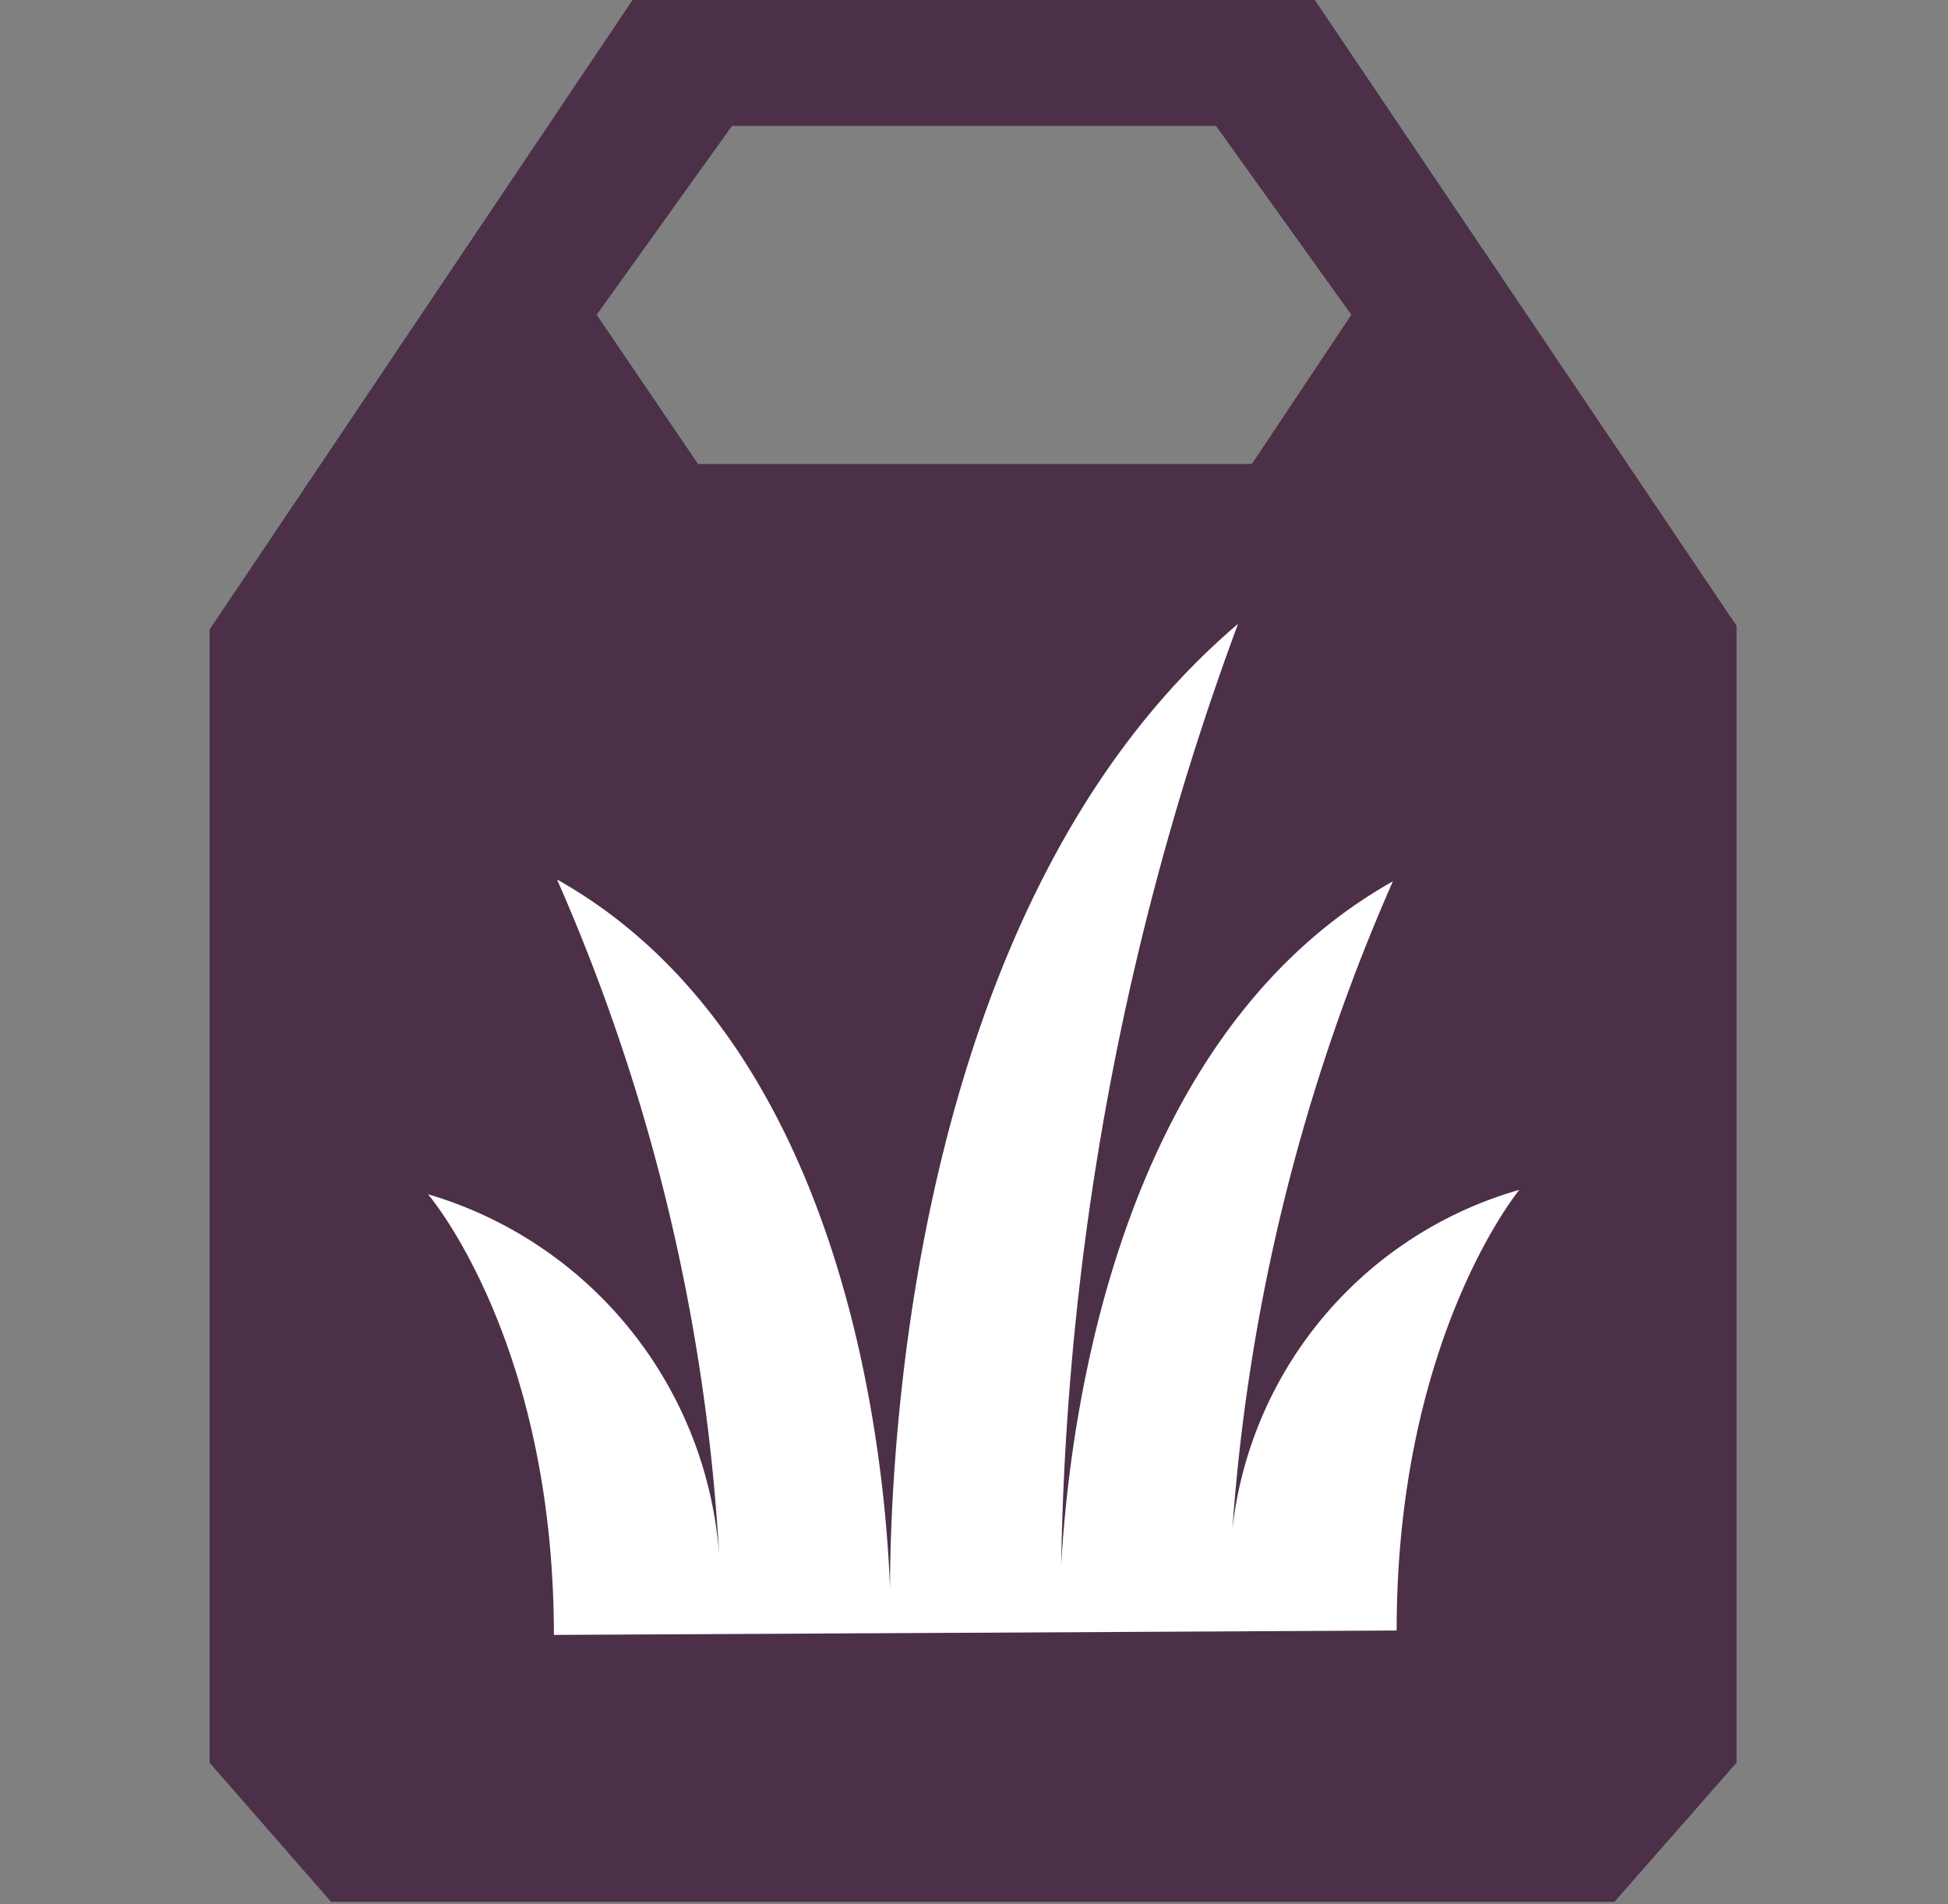
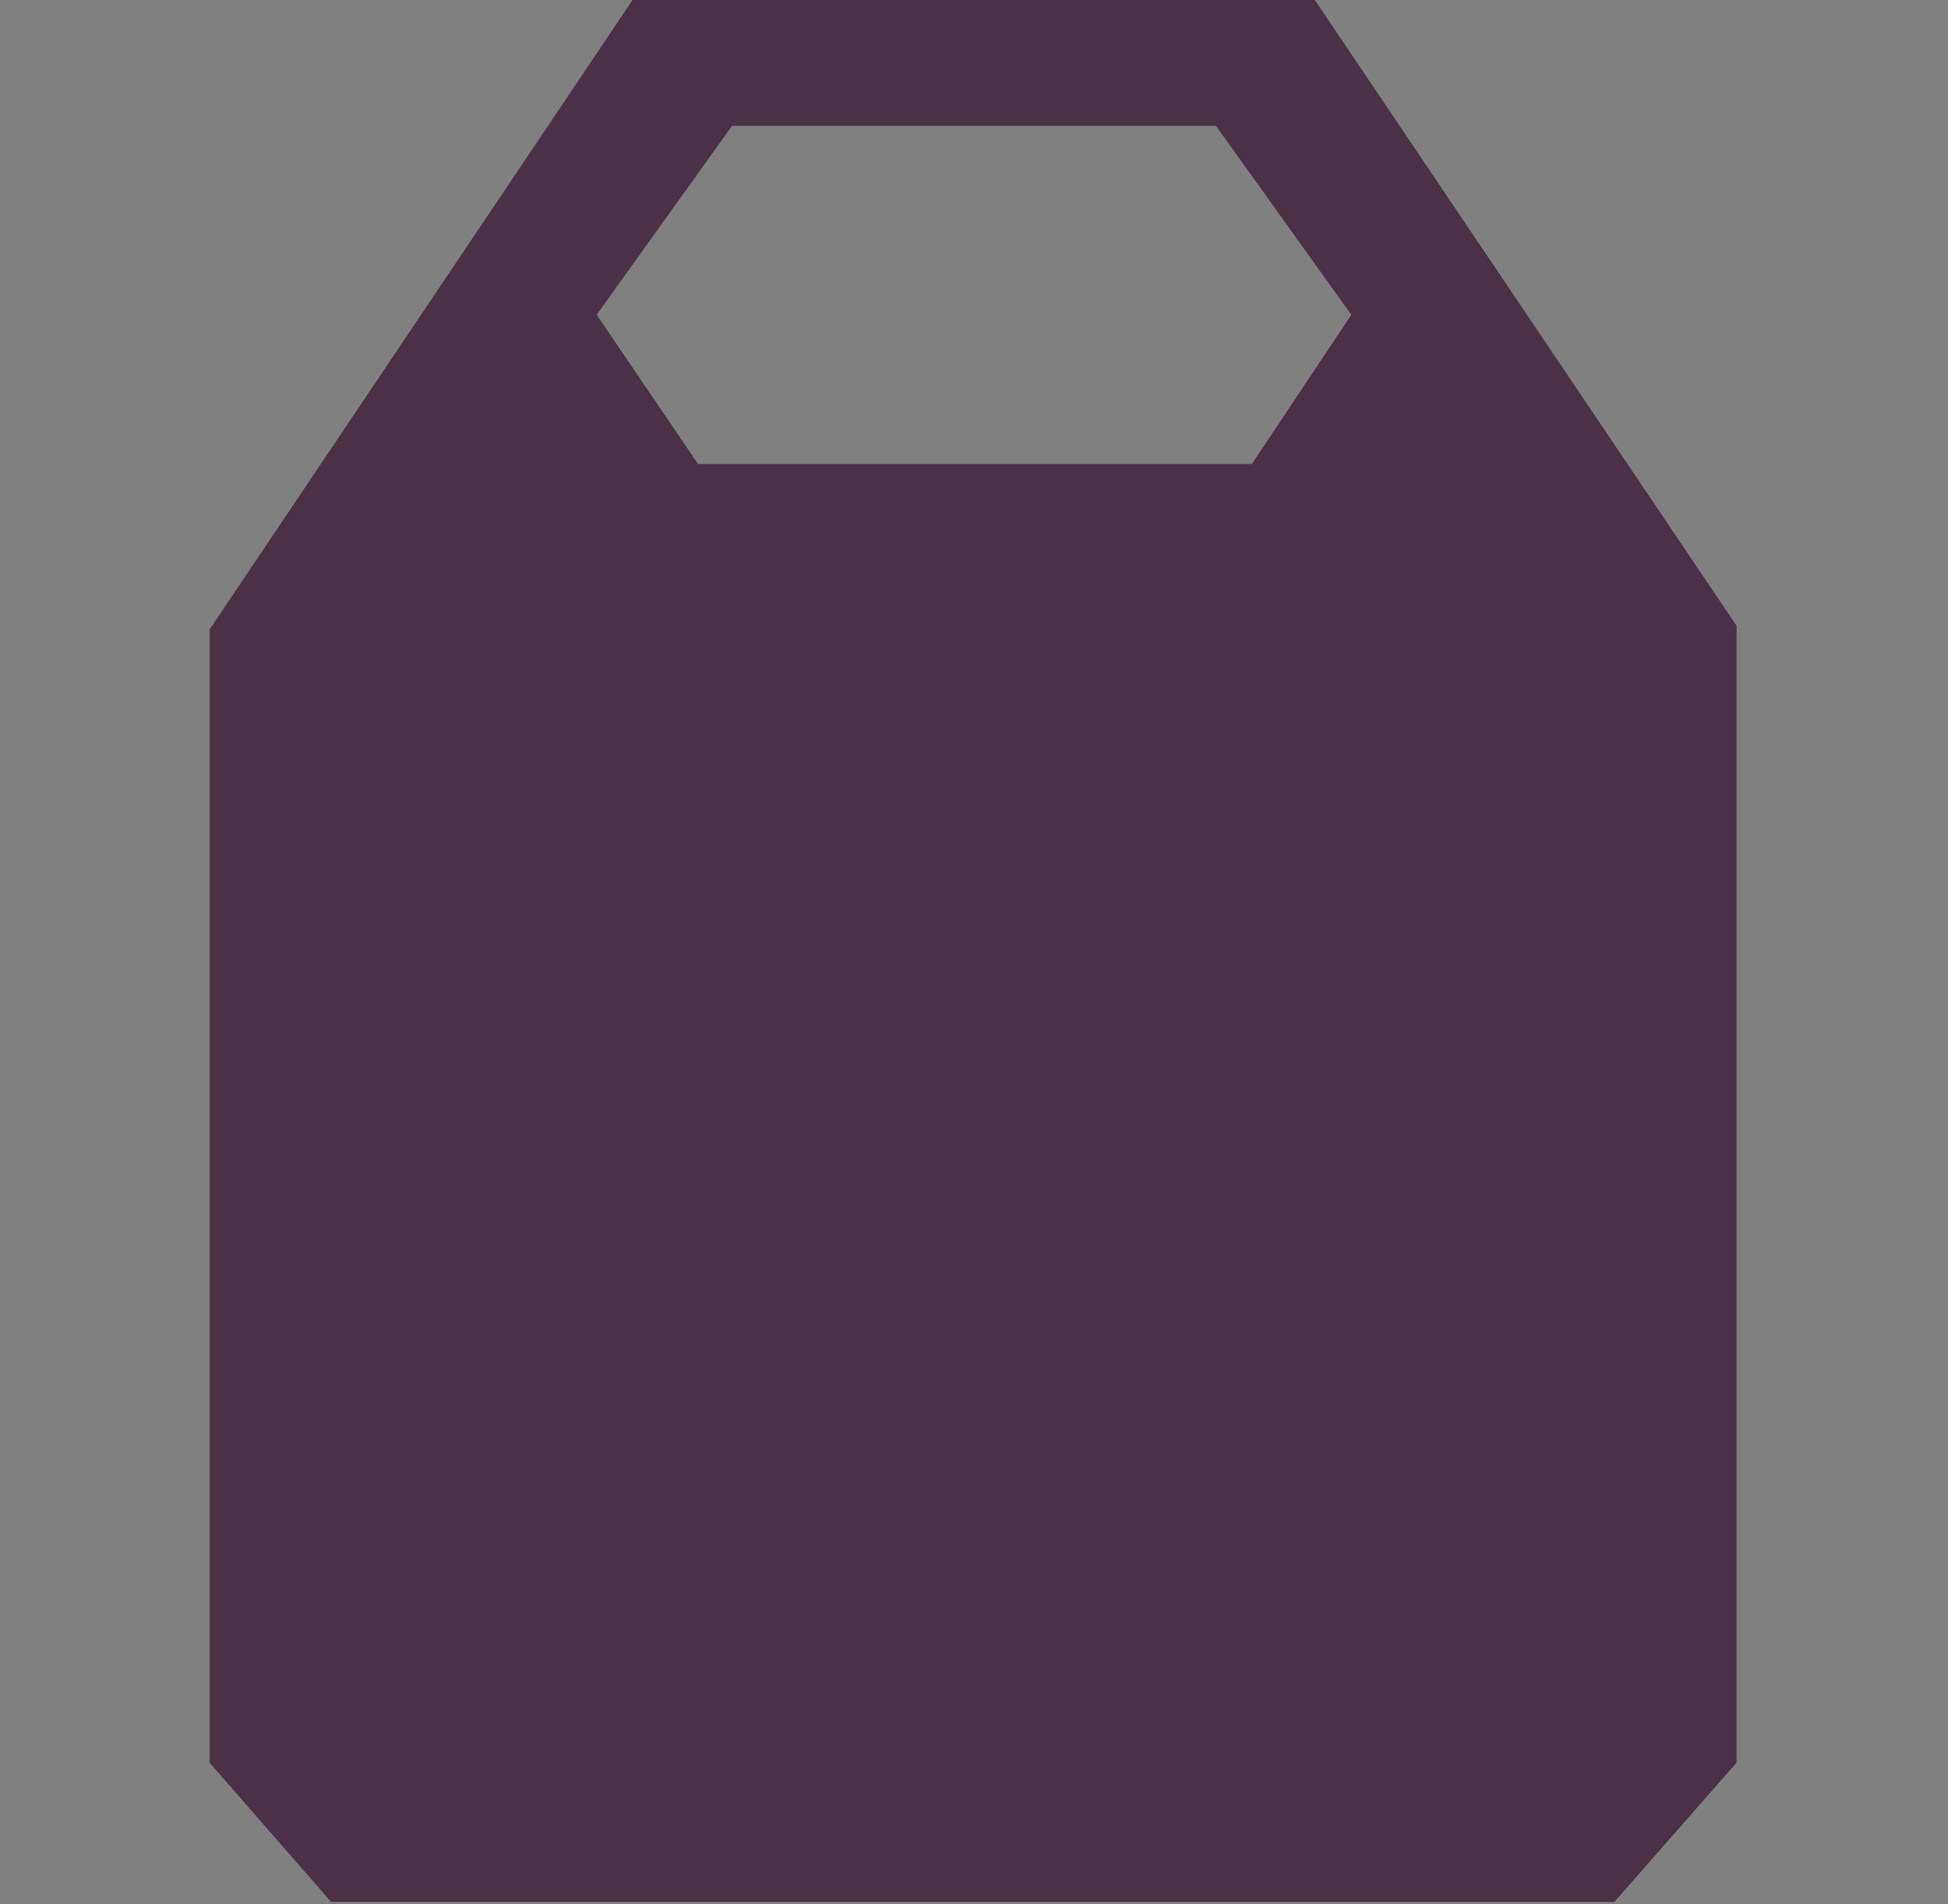
<svg xmlns="http://www.w3.org/2000/svg" id="Layer_1" data-name="Layer 1" viewBox="0 0 30.95 30.25">
  <rect x="0" y="0" width="30.95" height="30.25" fill="#808080" stroke="none" />
  <defs>
    <style>.cls-1{fill:#4b3048;}.cls-2{fill:#fff;}</style>
  </defs>
  <path class="cls-1" d="M20.89,0H10.05l-6.72,10V28h0l1.93,2.21H25.65L27.59,28h0V9.94Zm-1,7.37H11.09L9.48,5,11.63,2h7.69L21.47,5Z" />
-   <path class="cls-2" d="M22.19,25.9c0-4.65,1.95-7,1.95-7a6.34,6.34,0,0,0-4.56,5.39A30.94,30.94,0,0,1,22.13,14c-4.34,2.44-5.13,8.42-5.27,10.86A45.11,45.11,0,0,1,19.67,9.91c-5.11,4.34-5.52,12.86-5.53,15.31-.08-2.12-.7-8.67-5.29-11.25a30.93,30.93,0,0,1,2.59,11,6.47,6.47,0,0,0-4.64-6s2,2.32,2,7" />
</svg>